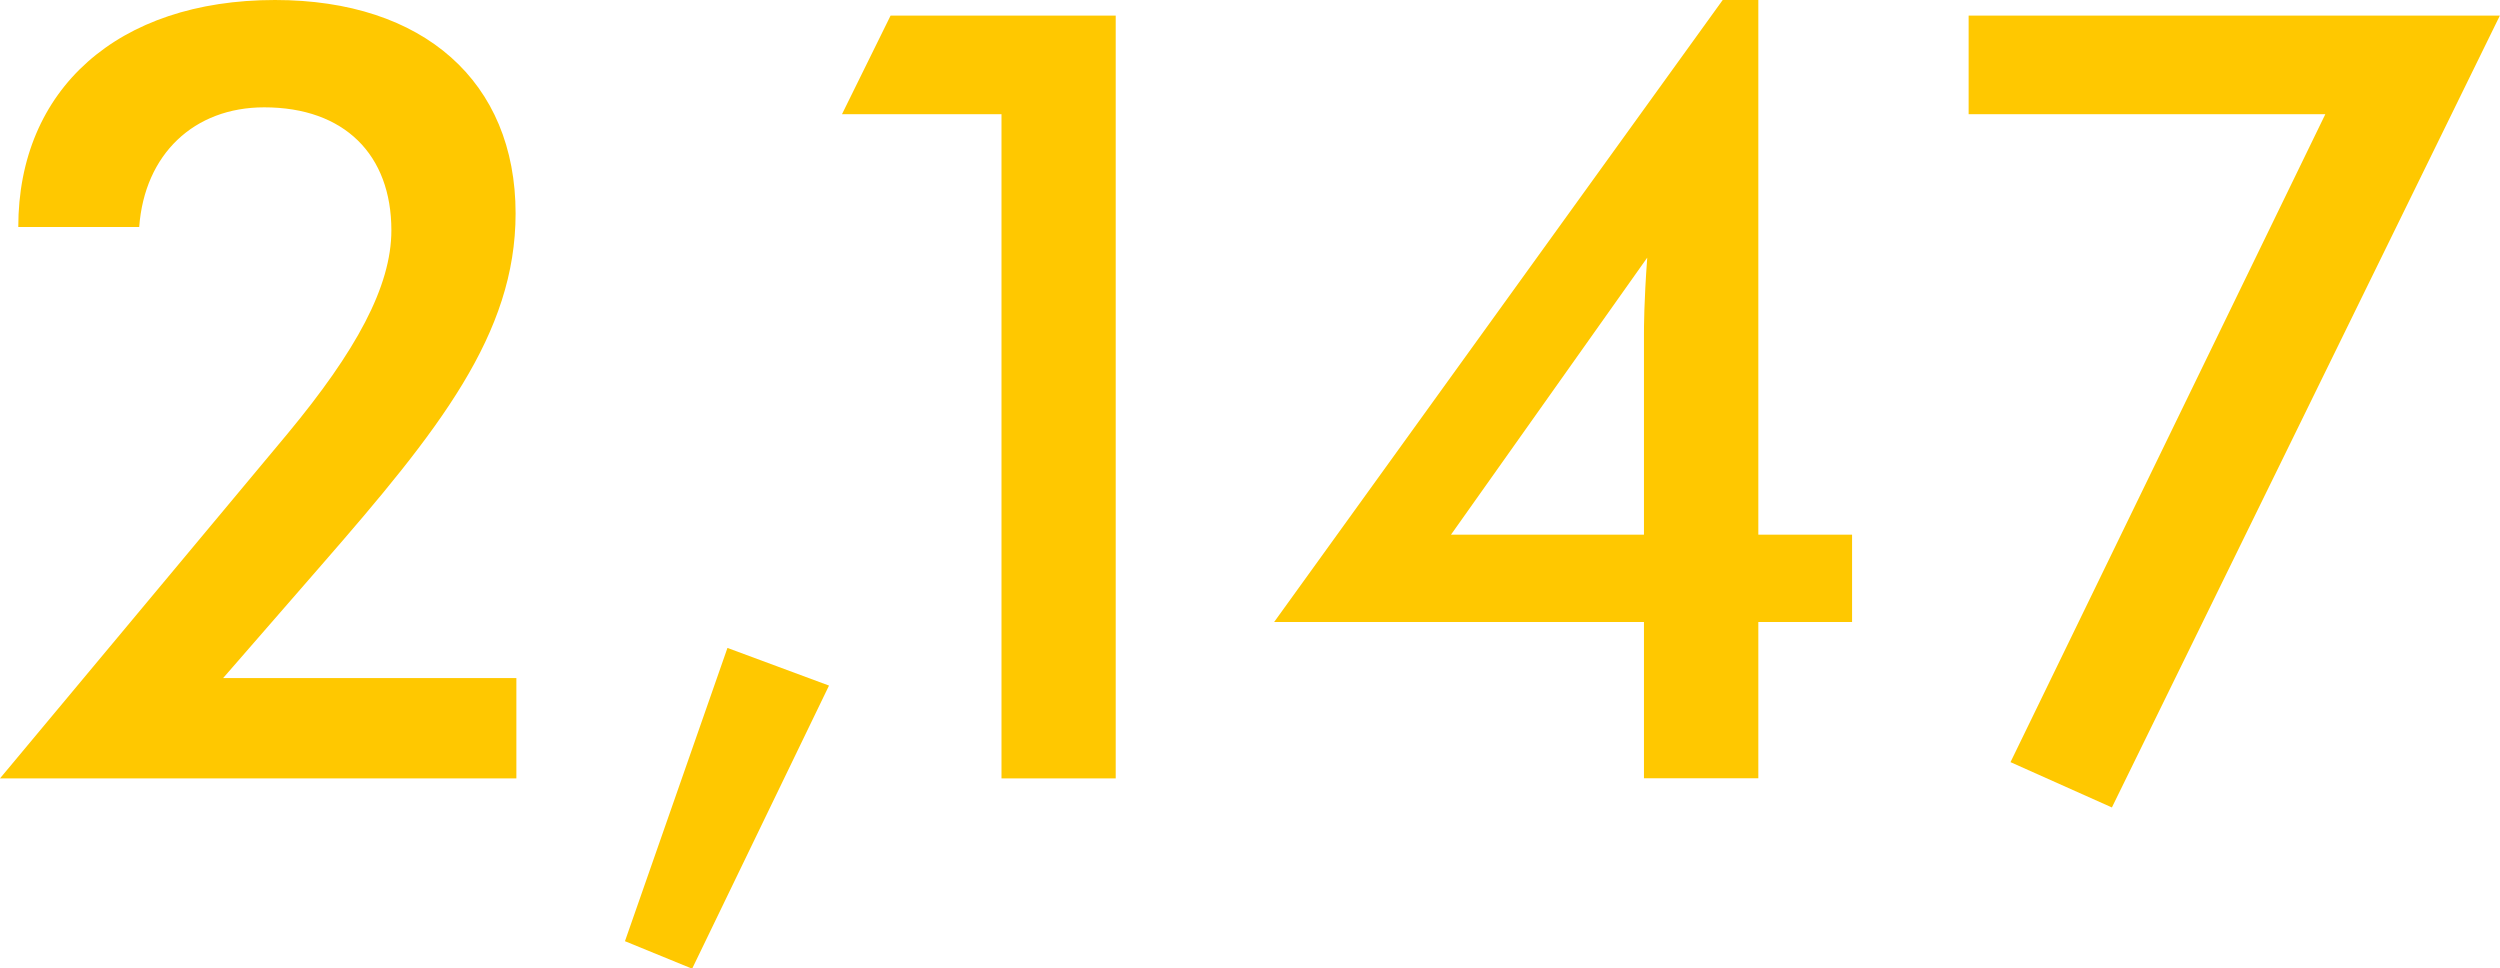
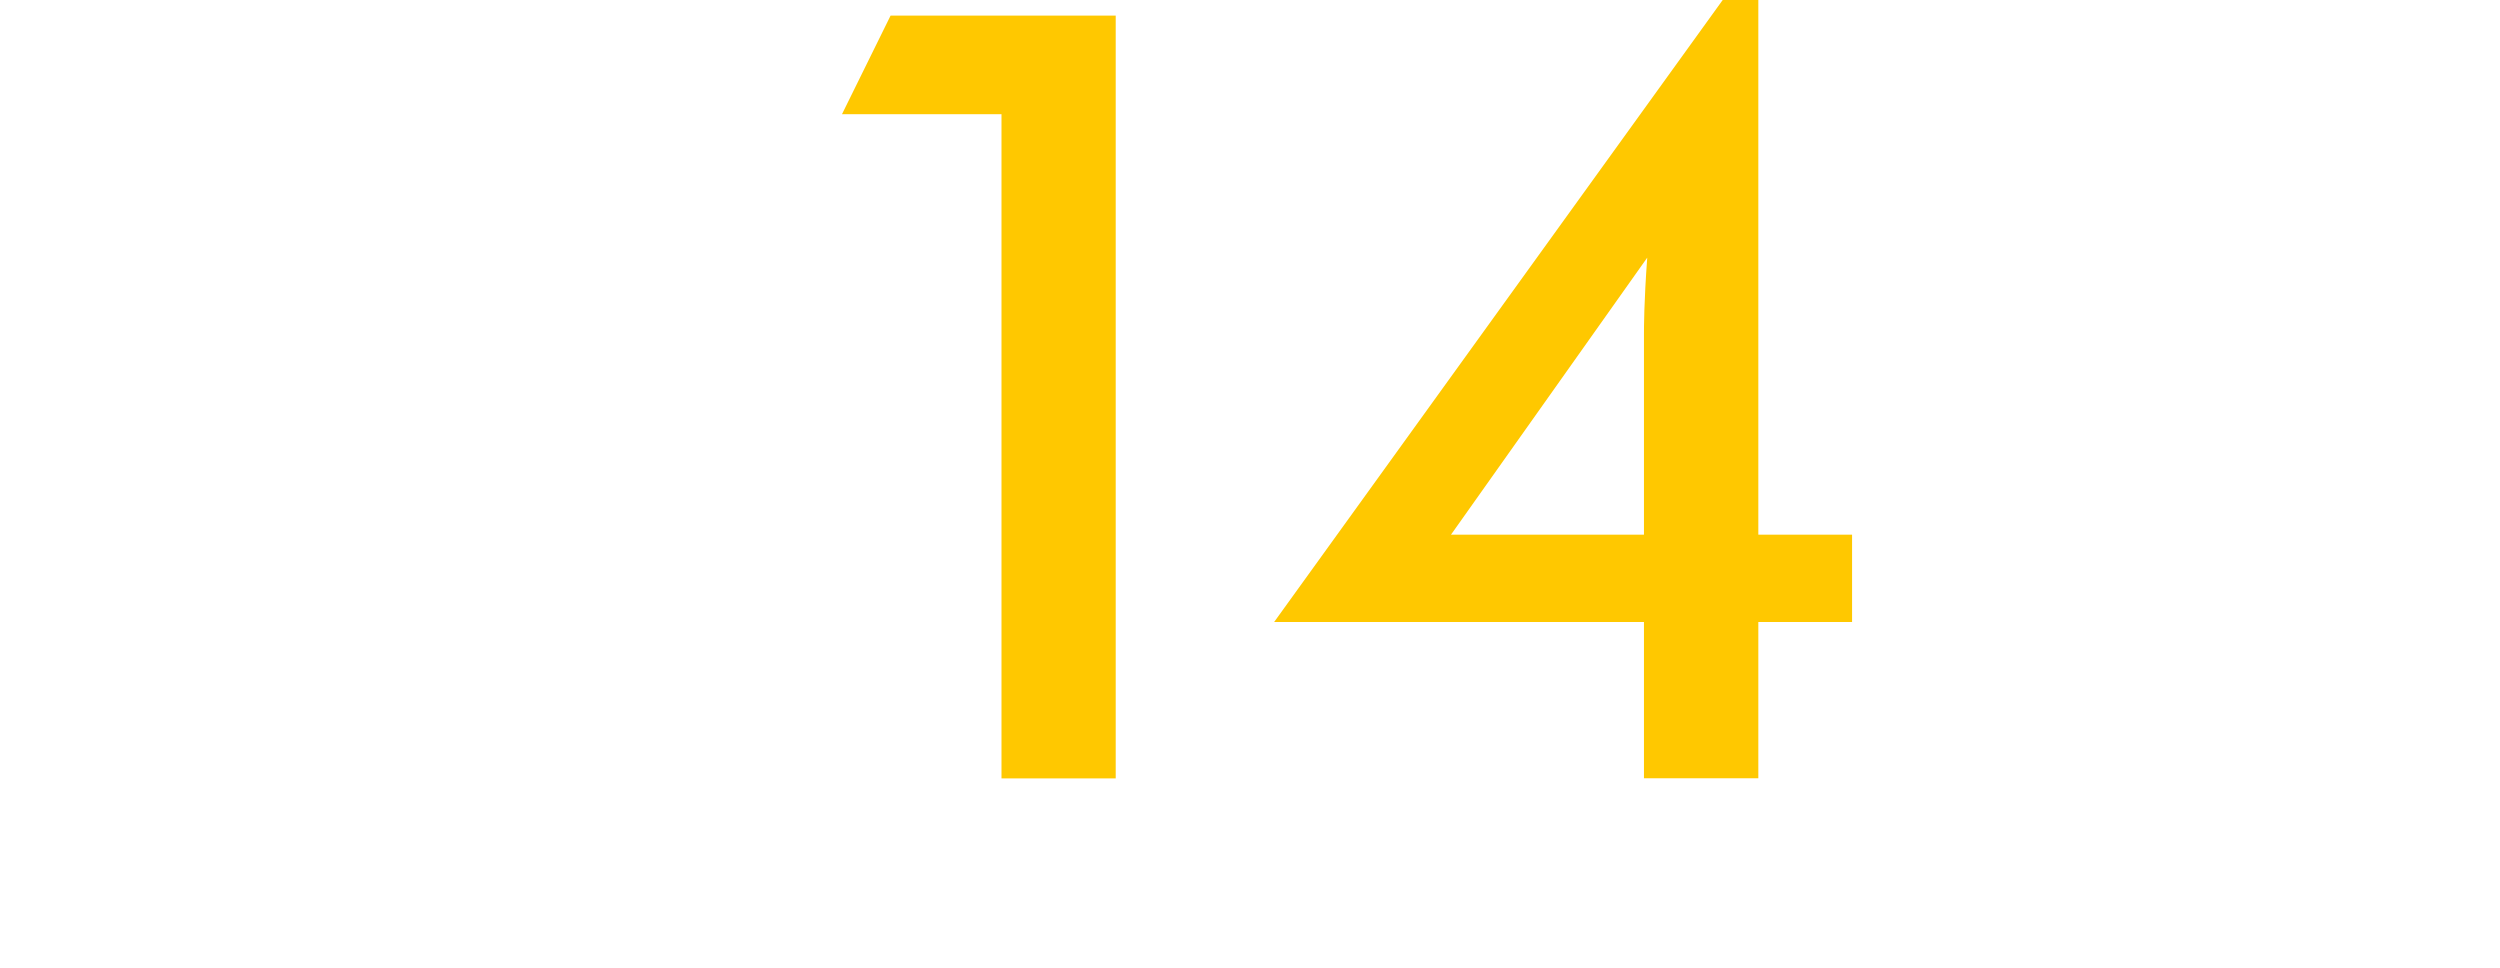
<svg xmlns="http://www.w3.org/2000/svg" viewBox="0 0 160.01 61.96">
  <defs>
    <style>.cls-1{fill:#ffc800;}</style>
  </defs>
  <g id="レイヤー_2" data-name="レイヤー 2">
    <g id="d">
-       <path class="cls-1" d="M33.05,49.82H0L18.42,27.74c4.35-5.25,6.63-9.39,6.63-13,0-4.83-3-7.87-8.14-7.87-4.49,0-7.66,3-8,7.66H1.17C1.17,5.73,7.52,0,17.6,0,27.12,0,33,5.24,33,13.66c0,7.73-4.9,13.87-12.42,22.5L14.28,43.4H33.05Z" />
-       <path class="cls-1" d="M53.06,43.88,44.3,62,40,60.24l6.56-18.77Z" />
      <path class="cls-1" d="M64.1,7.31H53.89L57,1H71.41V49.82H64.1Z" />
      <path class="cls-1" d="M105.22,39.81H81.55L110.26,0h2.28V34.22h6v5.59h-6v10h-7.32ZM92.87,34.22h12.35V21.39c0-.41,0-2.07.21-4.9Z" />
-       <path class="cls-1" d="M148.83,7.31H126V1h34L135.17,51.68l-6.49-2.9Z" />
    </g>
  </g>
</svg>